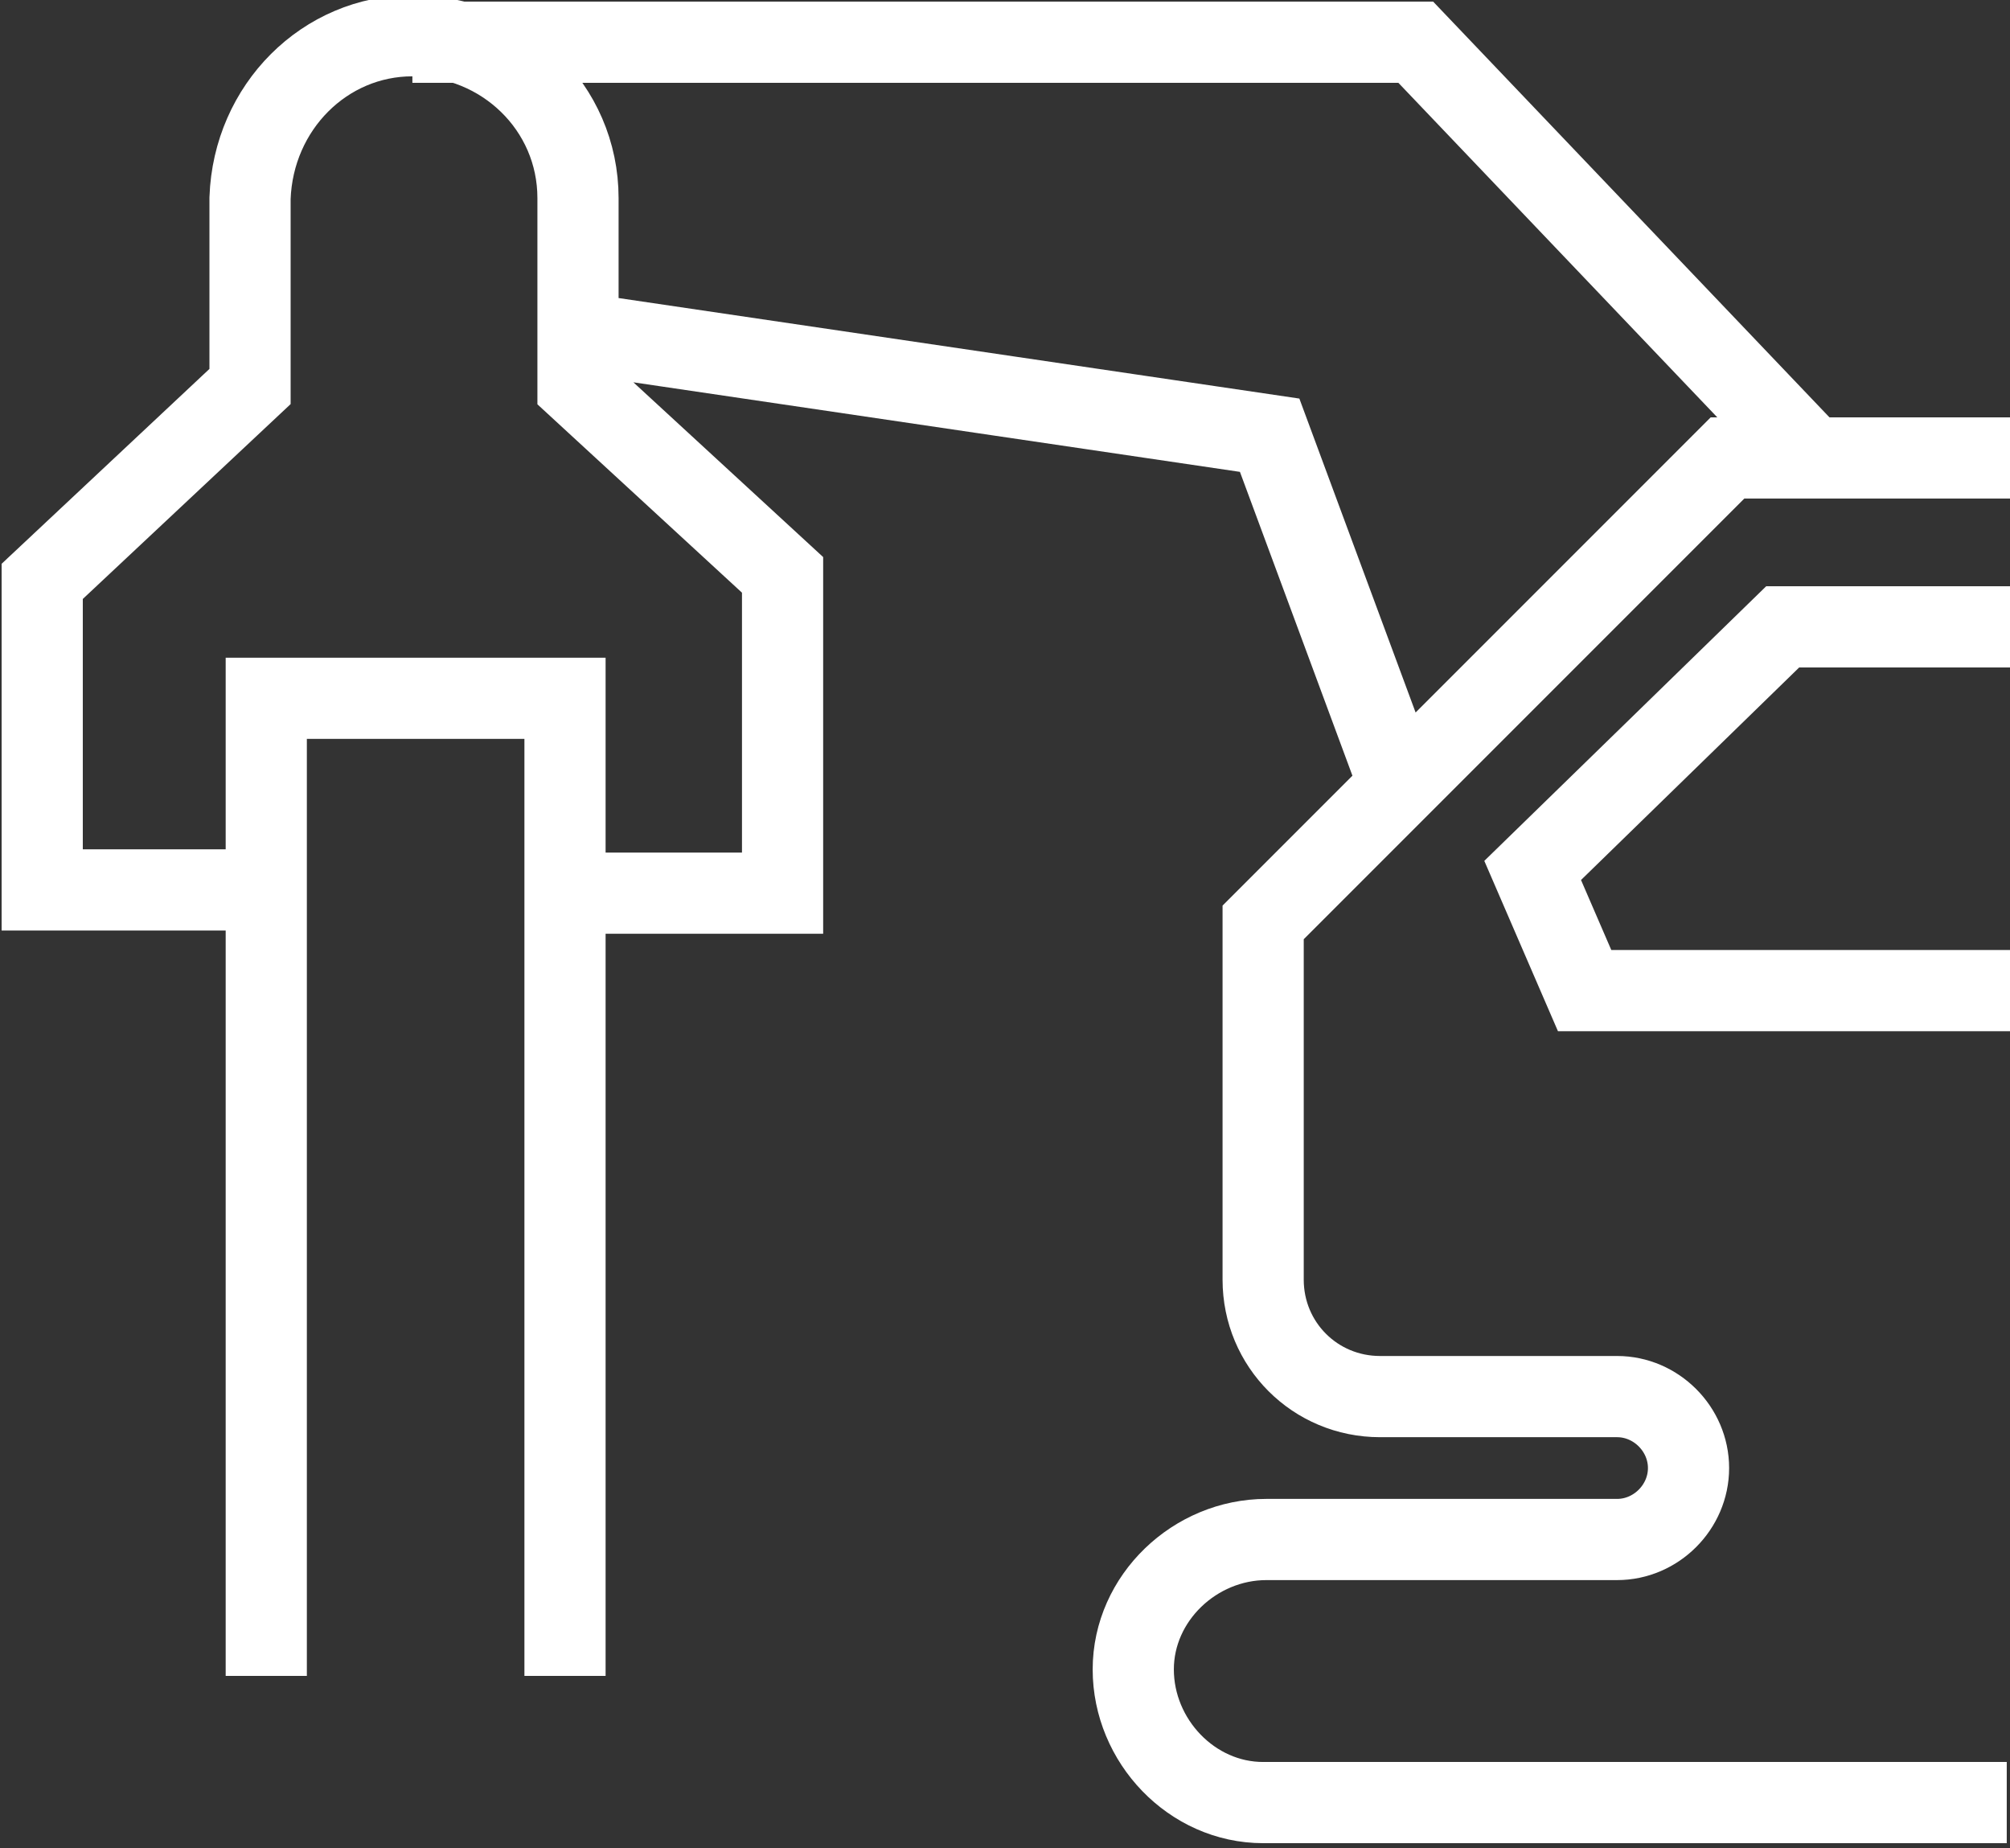
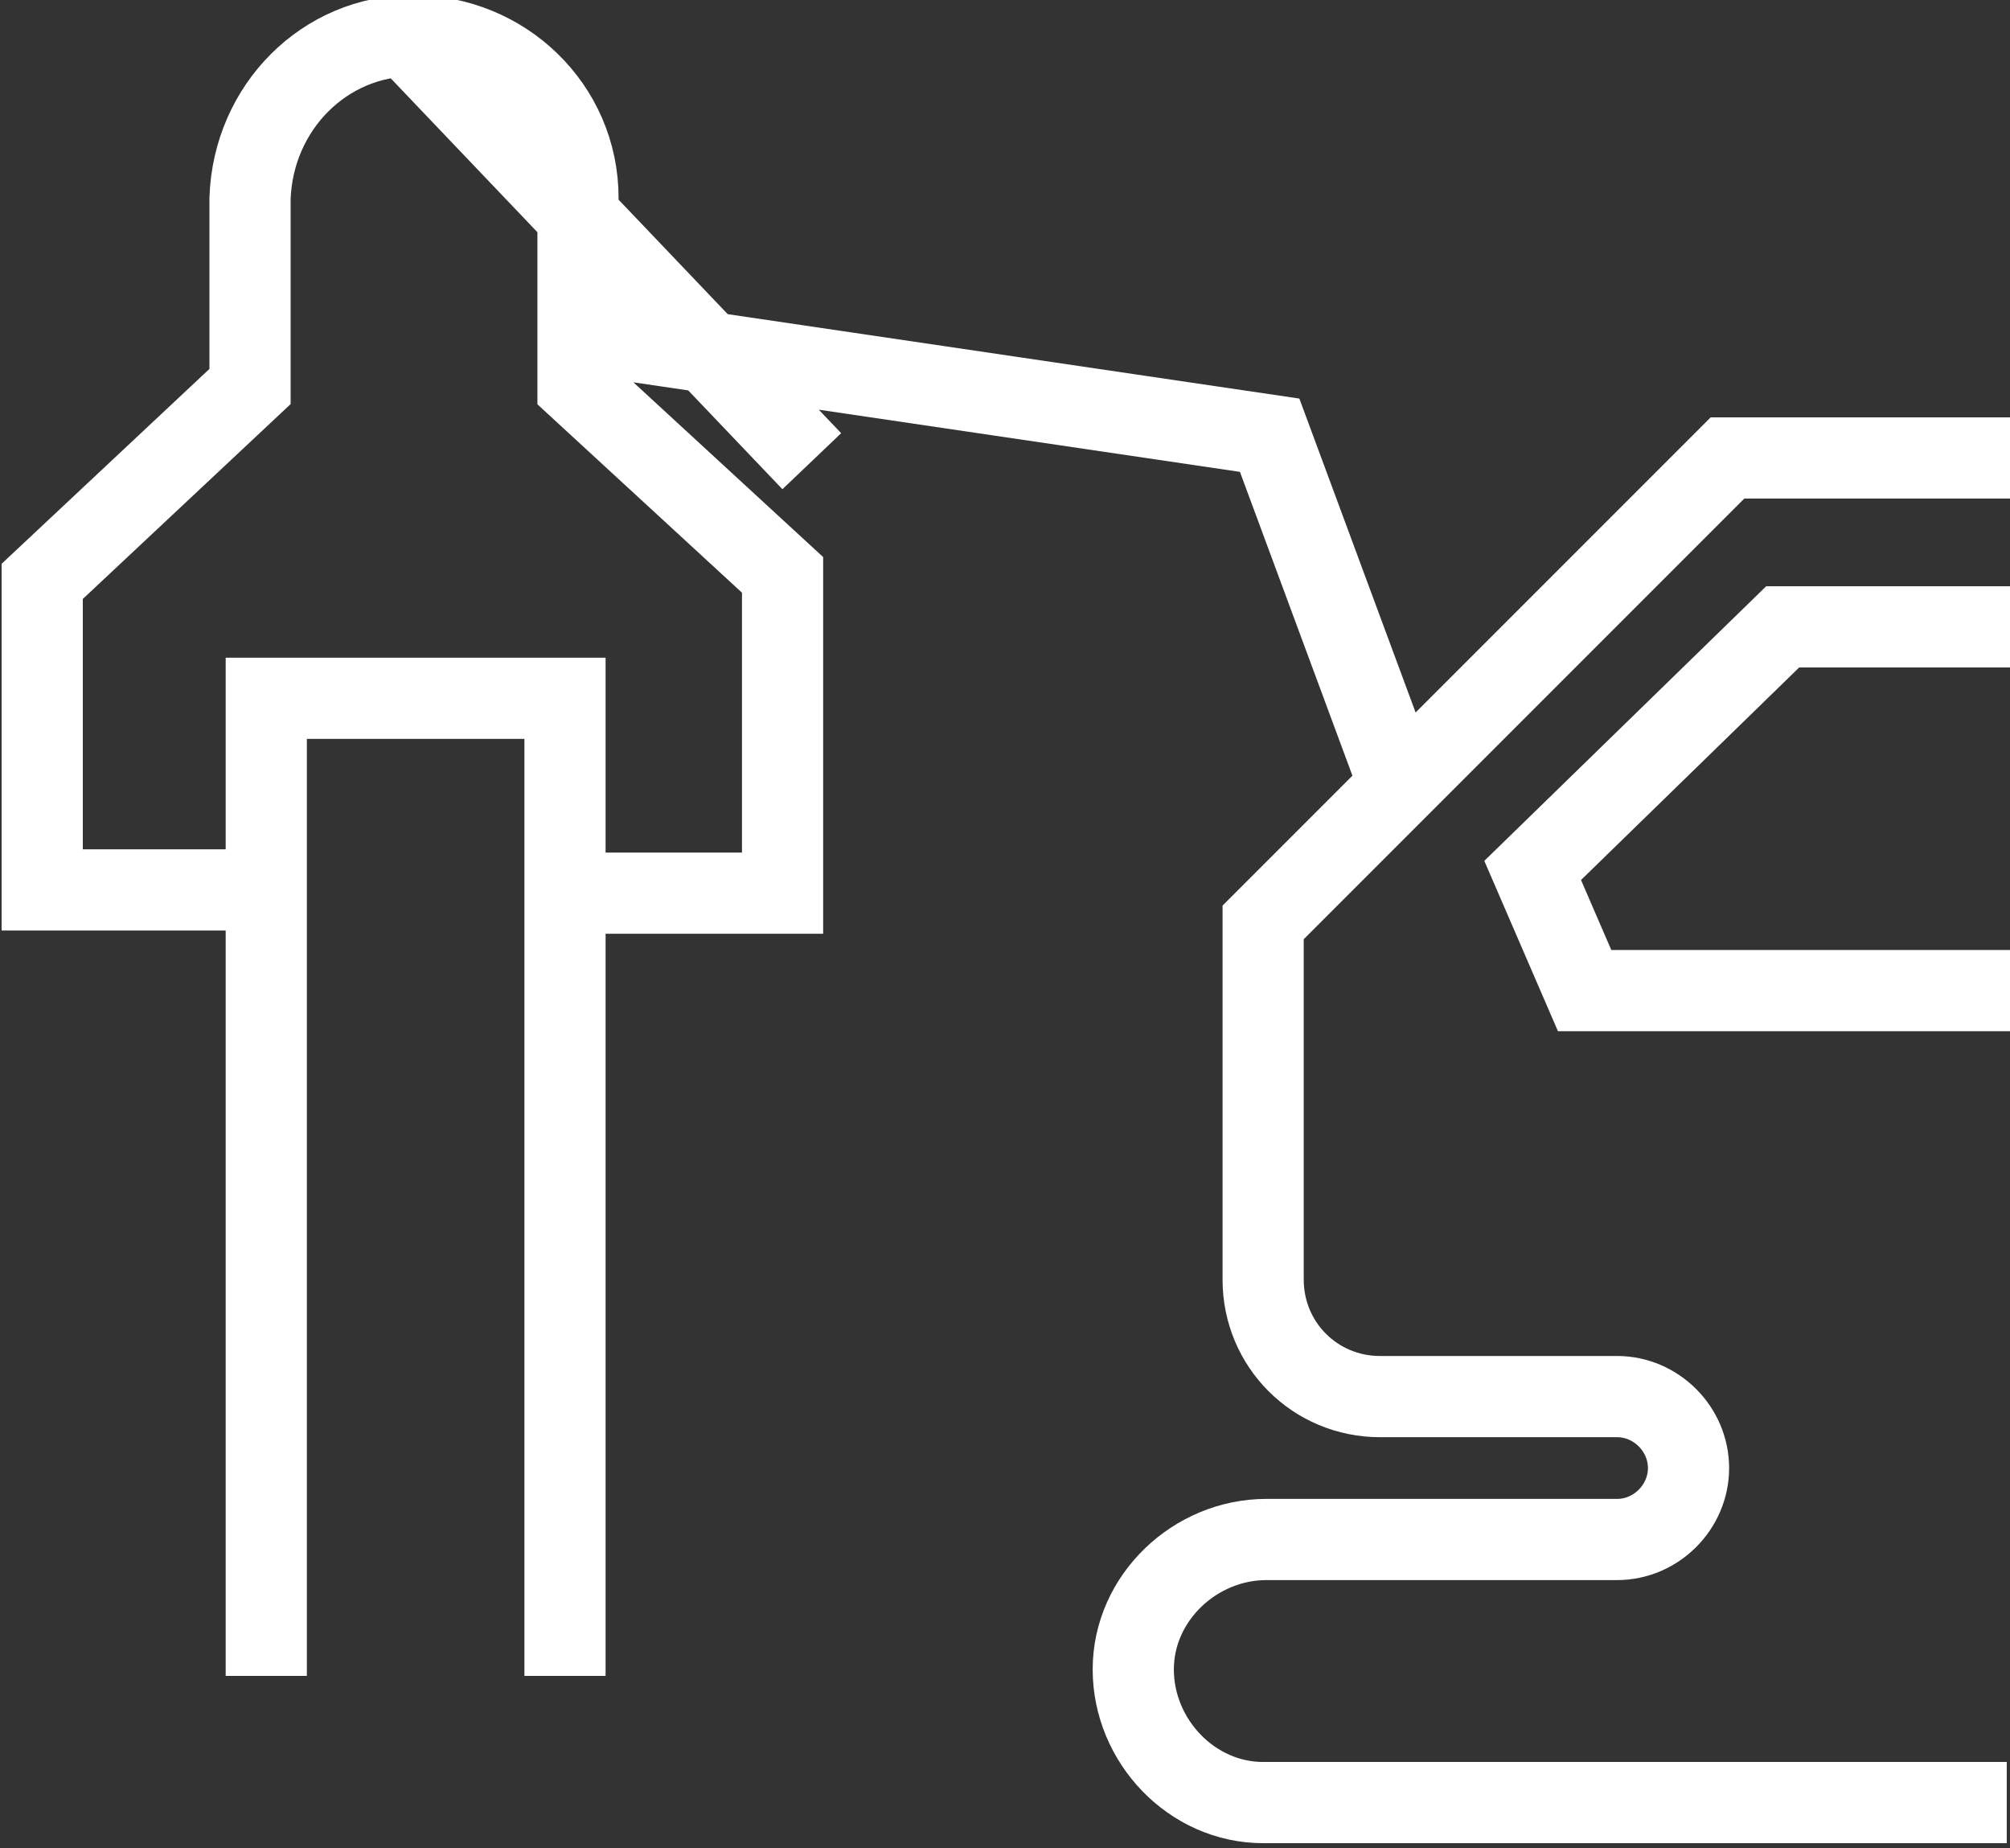
<svg xmlns="http://www.w3.org/2000/svg" id="Group_2" viewBox="0 0 61.9 56.9">
  <rect x="0" y="0" width="61.9" height="56.9" fill="#333333" stroke="none" />
  <defs>
    <style>      .st0 {        fill: none;        stroke: #fff;        stroke-miterlimit: 10;        stroke-width: 2.5px;      }    </style>
  </defs>
  <g id="Group_1">
-     <path id="Path_1" class="st0" d="M8.2,51.6v-30.1h9.2v30.1M17.8,27.5h6.3v-9.8l-6.3-5.8v-5.8c0-2.8-2.3-5-5.1-5-2.7,0-4.9,2.2-5,5v5.8l-6.4,6v9.5h6.6M12.7,1.3h30.9l12.3,12.9M43.1,24.2l-4-10.8-21-3.1M61.9,19.3h-7l-7.7,7.5,1.6,3.7h13.1M61.9,14.1h-8.7l-14.3,14.3v11c0,2,1.6,3.6,3.6,3.6h7.3c1.2,0,2.2,1,2.2,2.2s-1,2.2-2.2,2.2h-10.8c-2.2,0-4.1,1.8-4.1,4,0,2.2,1.8,4.1,4,4.1h22.9" />
+     <path id="Path_1" class="st0" d="M8.2,51.6v-30.1h9.2v30.1M17.8,27.5h6.3v-9.8l-6.3-5.8v-5.8c0-2.8-2.3-5-5.1-5-2.7,0-4.9,2.2-5,5v5.8l-6.4,6v9.5h6.6M12.7,1.3l12.3,12.9M43.1,24.2l-4-10.8-21-3.1M61.9,19.3h-7l-7.7,7.5,1.6,3.7h13.1M61.9,14.1h-8.7l-14.3,14.3v11c0,2,1.6,3.6,3.6,3.6h7.3c1.2,0,2.2,1,2.2,2.2s-1,2.2-2.2,2.2h-10.8c-2.2,0-4.1,1.8-4.1,4,0,2.2,1.8,4.1,4,4.1h22.9" />
  </g>
</svg>